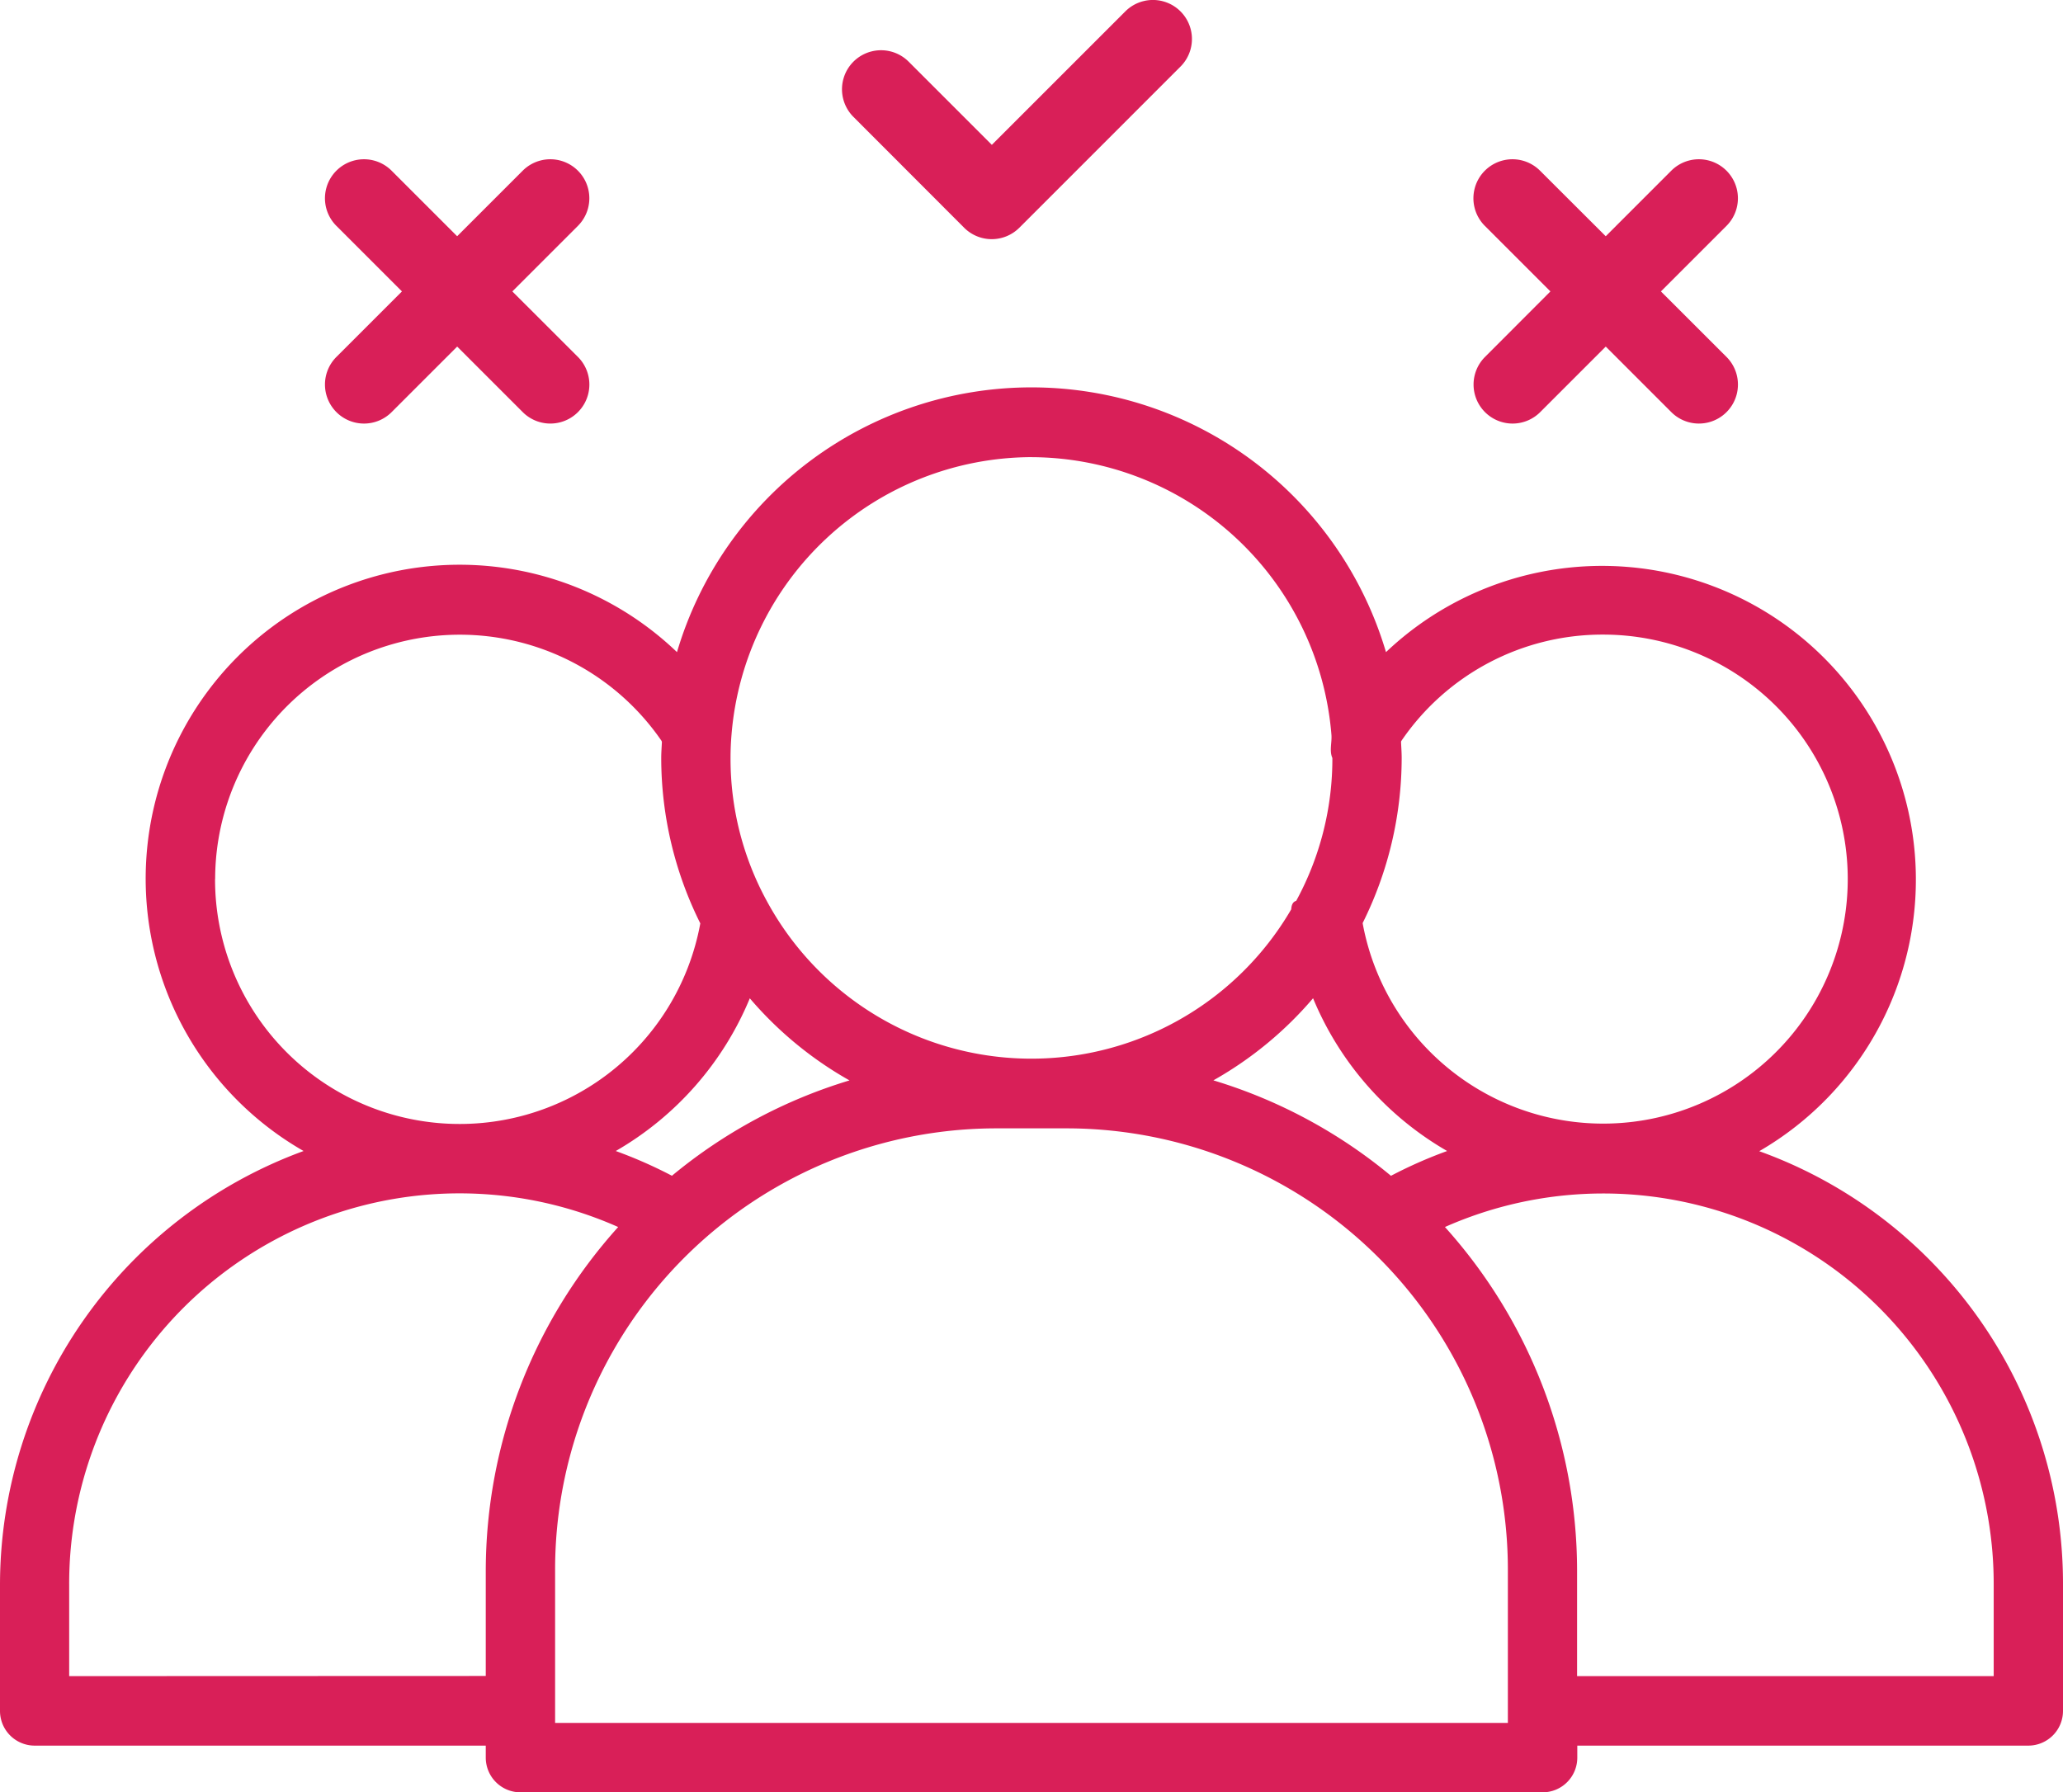
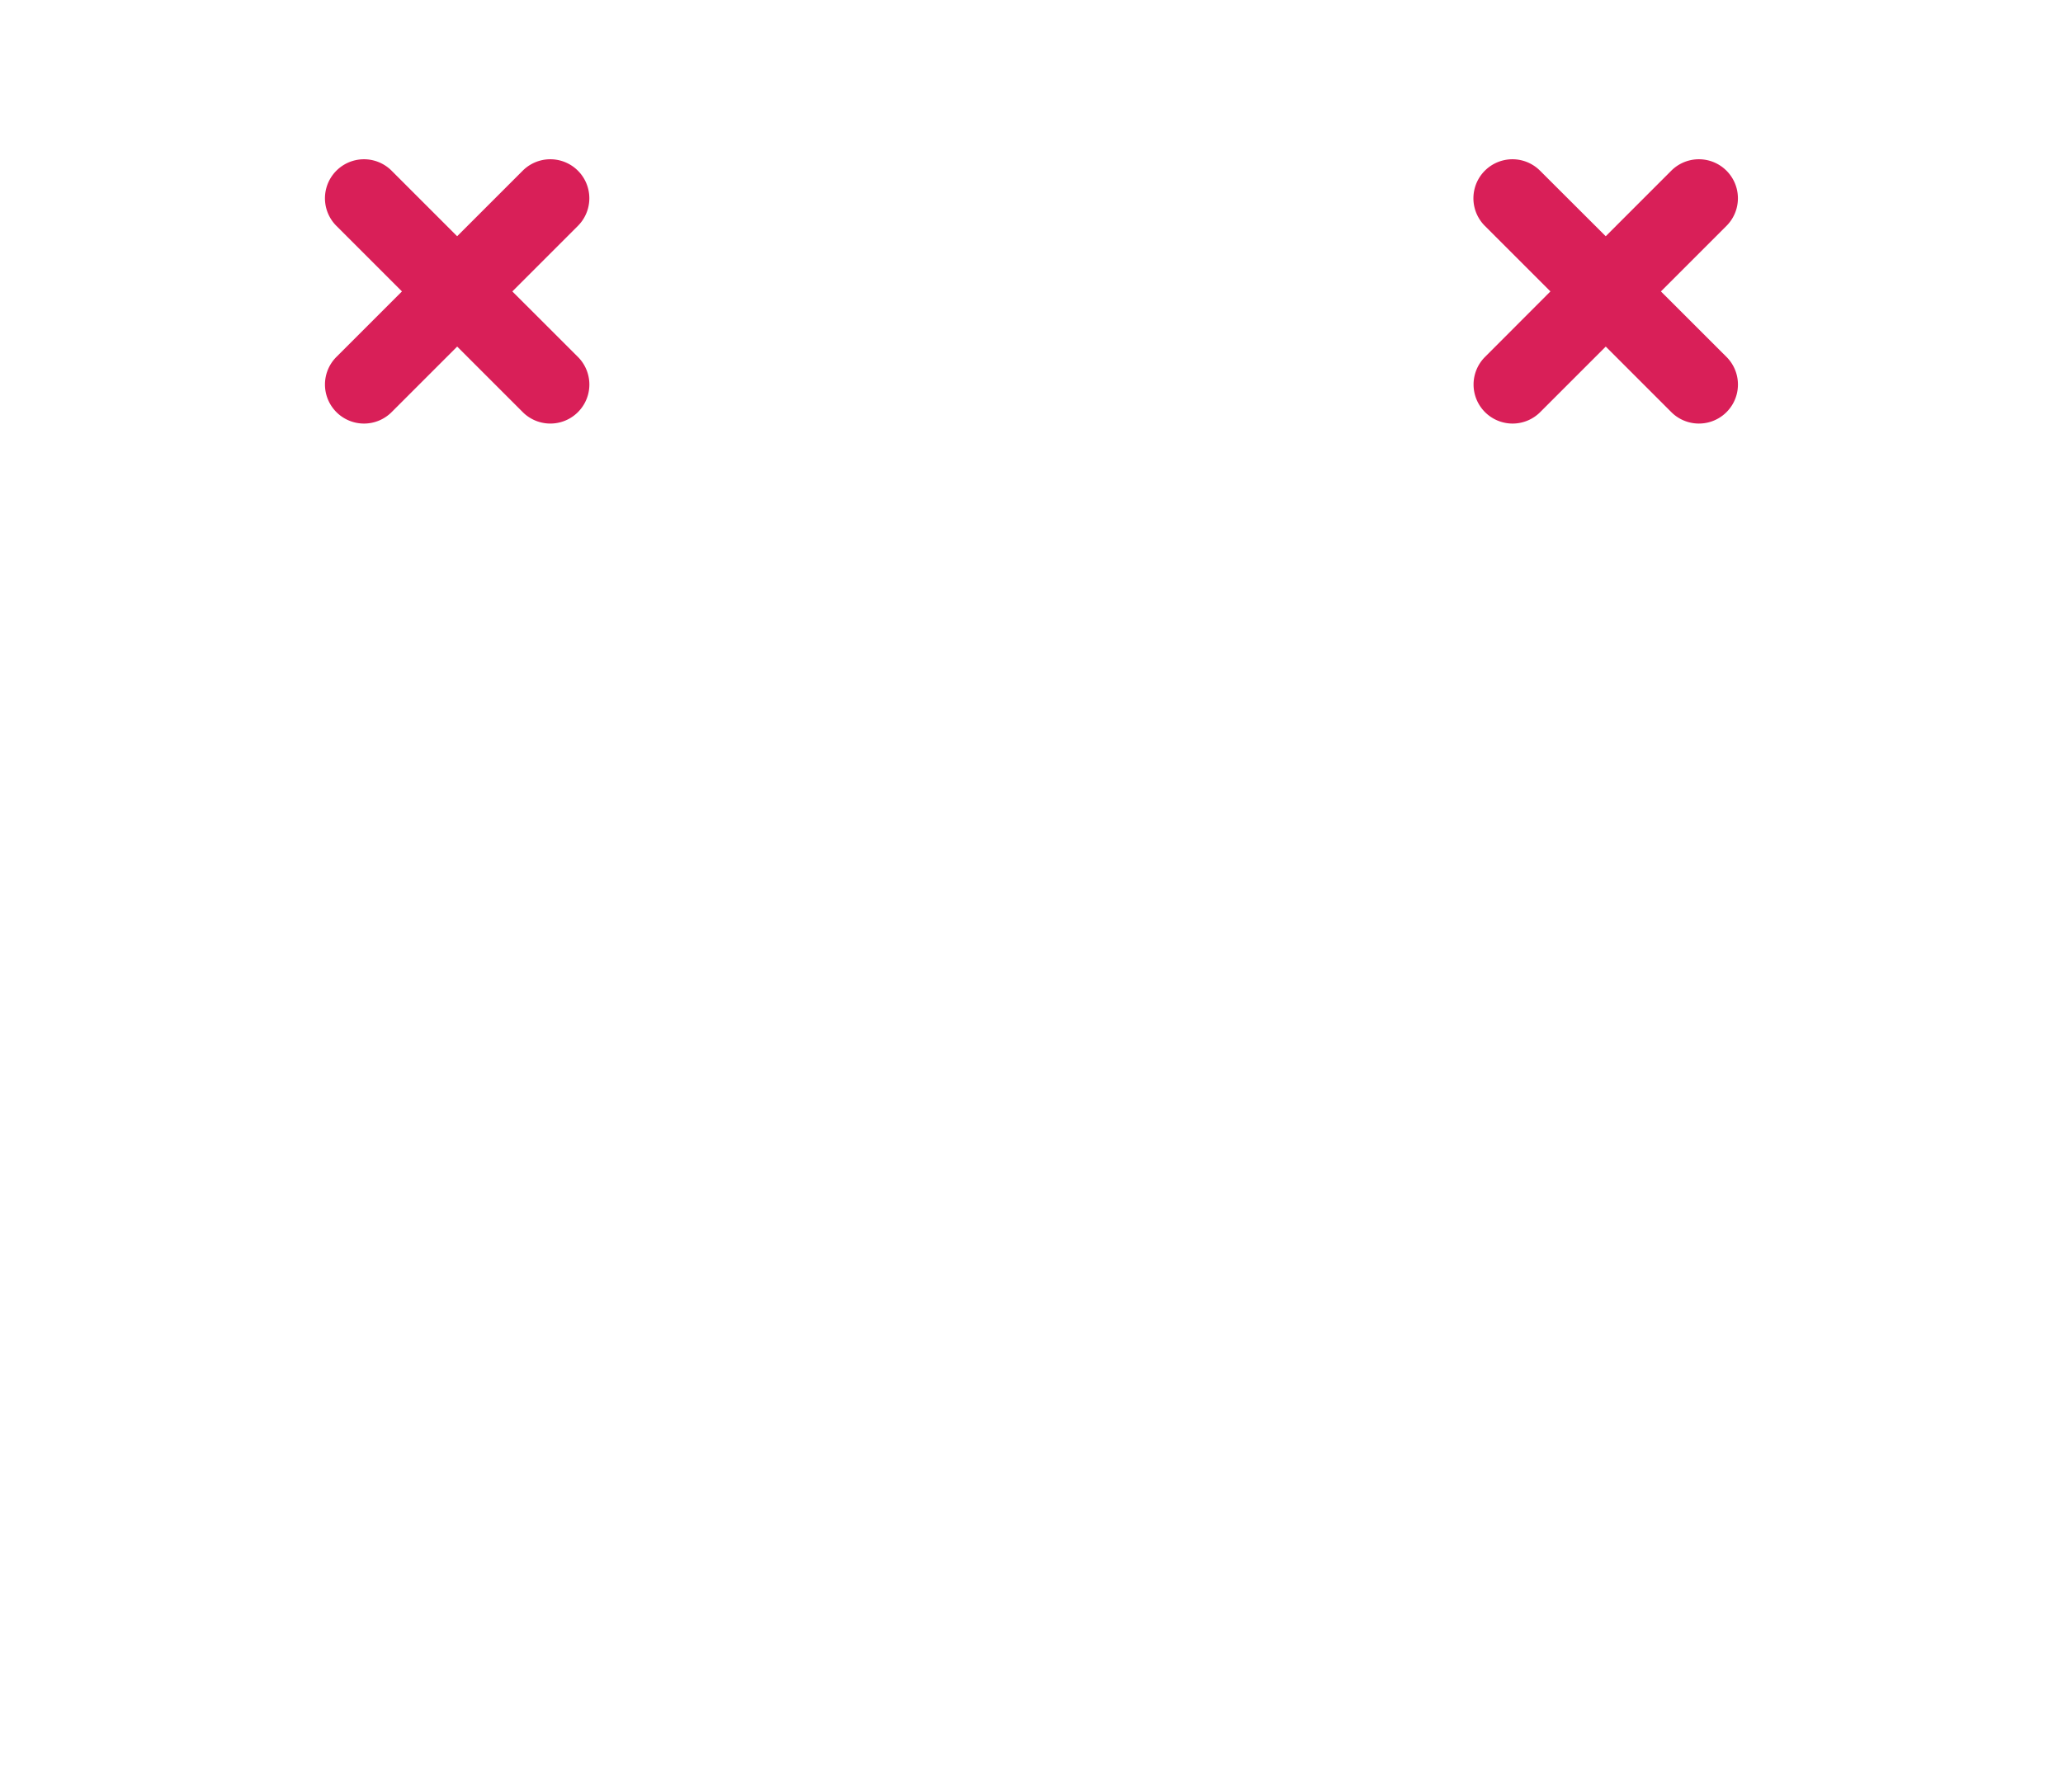
<svg xmlns="http://www.w3.org/2000/svg" id="CHOOSING" width="67.84" height="58.95" viewBox="0 0 67.84 58.95">
-   <path id="Path_21" data-name="Path 21" d="M73.385,68.741a15.043,15.043,0,0,0-5.562-3.535A10.319,10.319,0,1,0,55.549,48.792a12.157,12.157,0,0,0-23.315,0A10.324,10.324,0,1,0,19.955,65.2,15.205,15.205,0,0,0,9.972,79.479v4.134a1.141,1.141,0,0,0,1.14,1.144H25.946v.392a1.141,1.141,0,0,0,1.14,1.144H60.7a1.141,1.141,0,0,0,1.14-1.144v-.392H76.672a1.142,1.142,0,0,0,1.14-1.144V79.479A15.118,15.118,0,0,0,73.385,68.741ZM62.692,48.215a8.042,8.042,0,1,1-7.909,9.5V57.7a12.2,12.2,0,0,0,1.282-5.428c0-.18-.014-.354-.021-.531,0-.007.008-.021.008-.026a8,8,0,0,1,6.64-3.5Zm-6.98,17.8a16.679,16.679,0,0,0-5.839-3.139,12.14,12.14,0,0,0,3.278-2.7A10.384,10.384,0,0,0,57.56,65.2a14.881,14.881,0,0,0-1.848.816ZM43.892,42.379a9.935,9.935,0,0,1,9.863,9.129c.021.252-.074.531.031.765a9.767,9.767,0,0,1-1.19,4.7c-.115.031-.155.143-.163.278a9.89,9.89,0,0,1-17.248-.279,9.761,9.761,0,0,1-1.19-4.7c0-.257.011-.513.033-.775a9.932,9.932,0,0,1,9.863-9.119ZM32.068,66.014a15.019,15.019,0,0,0-1.847-.814,10.38,10.38,0,0,0,4.408-5.022,12.155,12.155,0,0,0,3.278,2.7,16.7,16.7,0,0,0-5.839,3.136ZM17.047,56.256a8.046,8.046,0,0,1,14.683-4.54.2.2,0,0,0,.008.034c-.008.175-.022.347-.022.523A12.2,12.2,0,0,0,33,57.711v.007a8.044,8.044,0,0,1-15.956-1.462Zm-4.8,26.215V79.481A12.838,12.838,0,0,1,30.3,67.7,16.92,16.92,0,0,0,25.946,79v3.466ZM59.557,84.01H28.226V79A14.513,14.513,0,0,1,42.714,64.455h2.356A14.515,14.515,0,0,1,59.557,79.007Zm15.976-1.539h-13.7V79A16.92,16.92,0,0,0,57.488,67.7,12.839,12.839,0,0,1,75.533,79.481Z" transform="translate(-9.972 -27.343)" fill="#d91f58" />
  <path id="Path_22" data-name="Path 22" d="M26.721,36.71a1.283,1.283,0,0,0,1.815,0l2.156-2.156,2.156,2.156a1.283,1.283,0,1,0,1.815-1.815L32.506,32.74l2.156-2.156a1.283,1.283,0,0,0-1.815-1.815l-2.156,2.156-2.156-2.156a1.283,1.283,0,1,0-1.815,1.815l2.156,2.156-2.156,2.155A1.283,1.283,0,0,0,26.721,36.71Z" transform="translate(-15.658 -23.155)" fill="#d91f58" />
  <path id="Path_23" data-name="Path 23" d="M84.59,36.71a1.283,1.283,0,0,0,1.815,0l2.156-2.156,2.156,2.156a1.283,1.283,0,0,0,1.815-1.815L90.375,32.74l2.156-2.156a1.283,1.283,0,0,0-1.815-1.815L88.56,30.925,86.4,28.769a1.283,1.283,0,1,0-1.815,1.815l2.156,2.156L84.59,34.895A1.283,1.283,0,0,0,84.59,36.71Z" transform="translate(-35.757 -23.155)" fill="#d91f58" />
-   <path id="Path_24" data-name="Path 24" d="M56.373,27.719a1.283,1.283,0,0,0,1.815,0l5.3-5.3a1.283,1.283,0,0,0-1.815-1.815l-4.389,4.389-2.735-2.735a1.284,1.284,0,1,0-1.817,1.815Z" transform="translate(-24.668 -20.229)" fill="#d91f58" />
</svg>